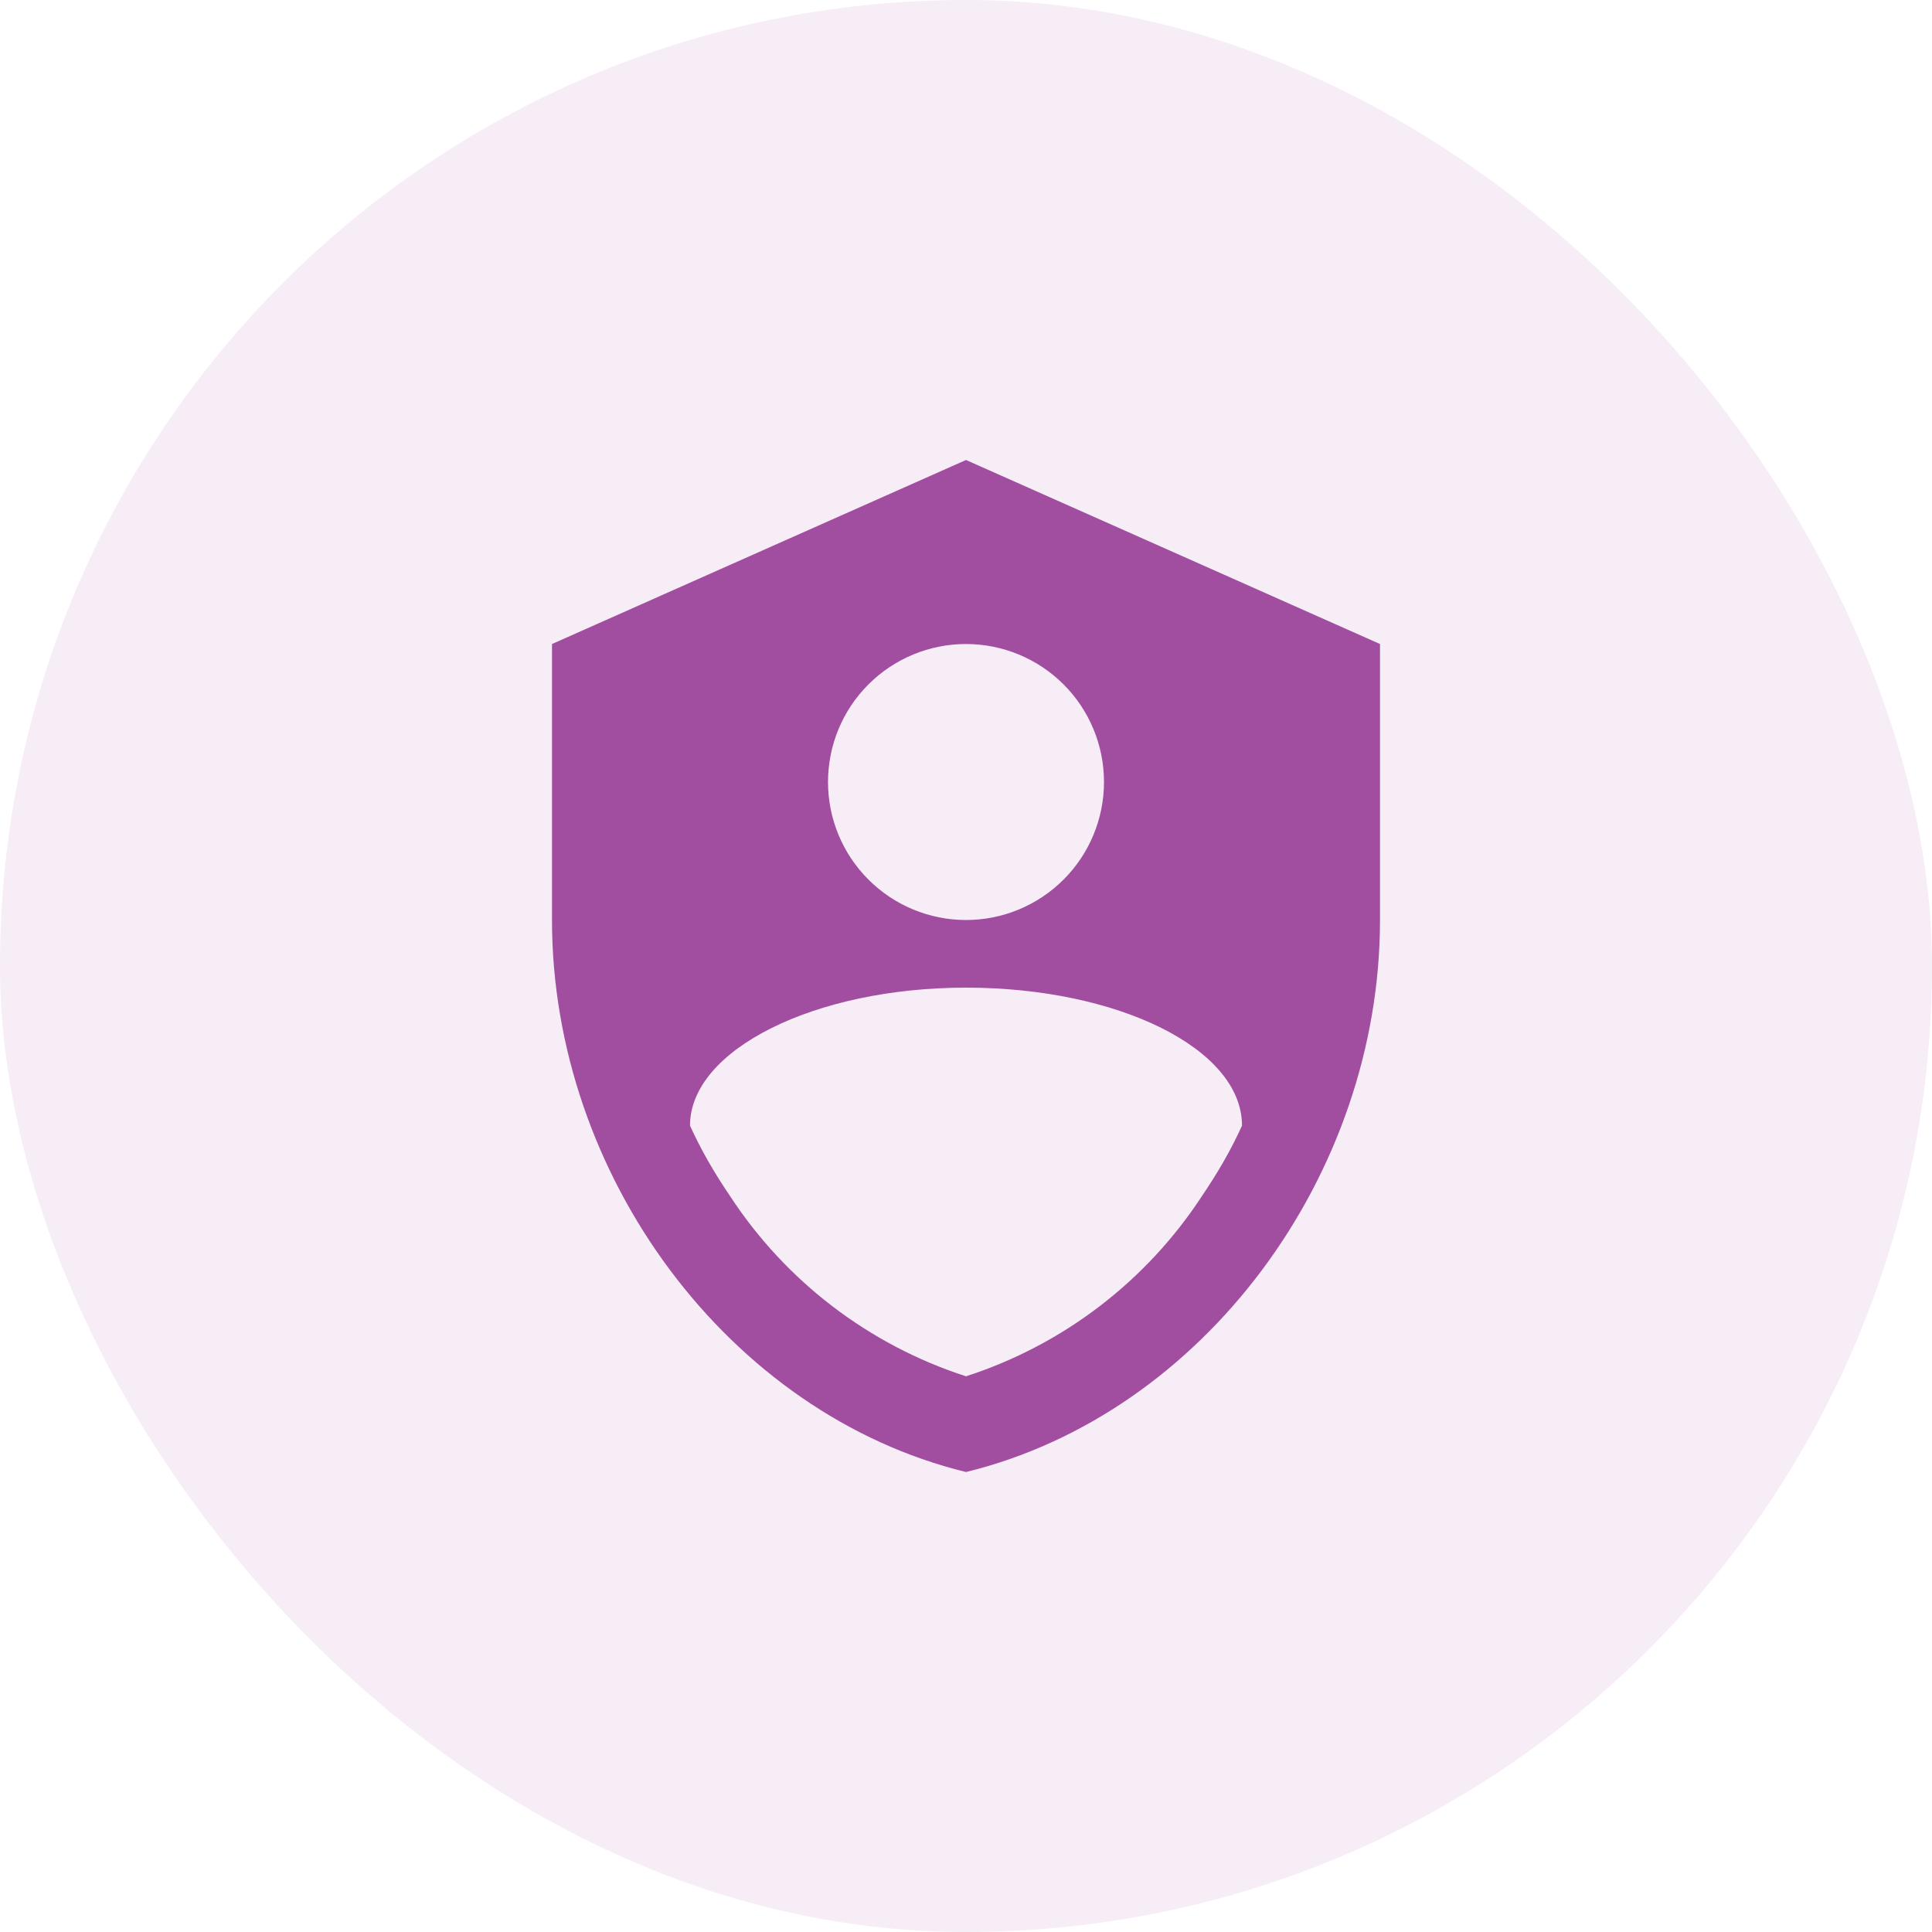
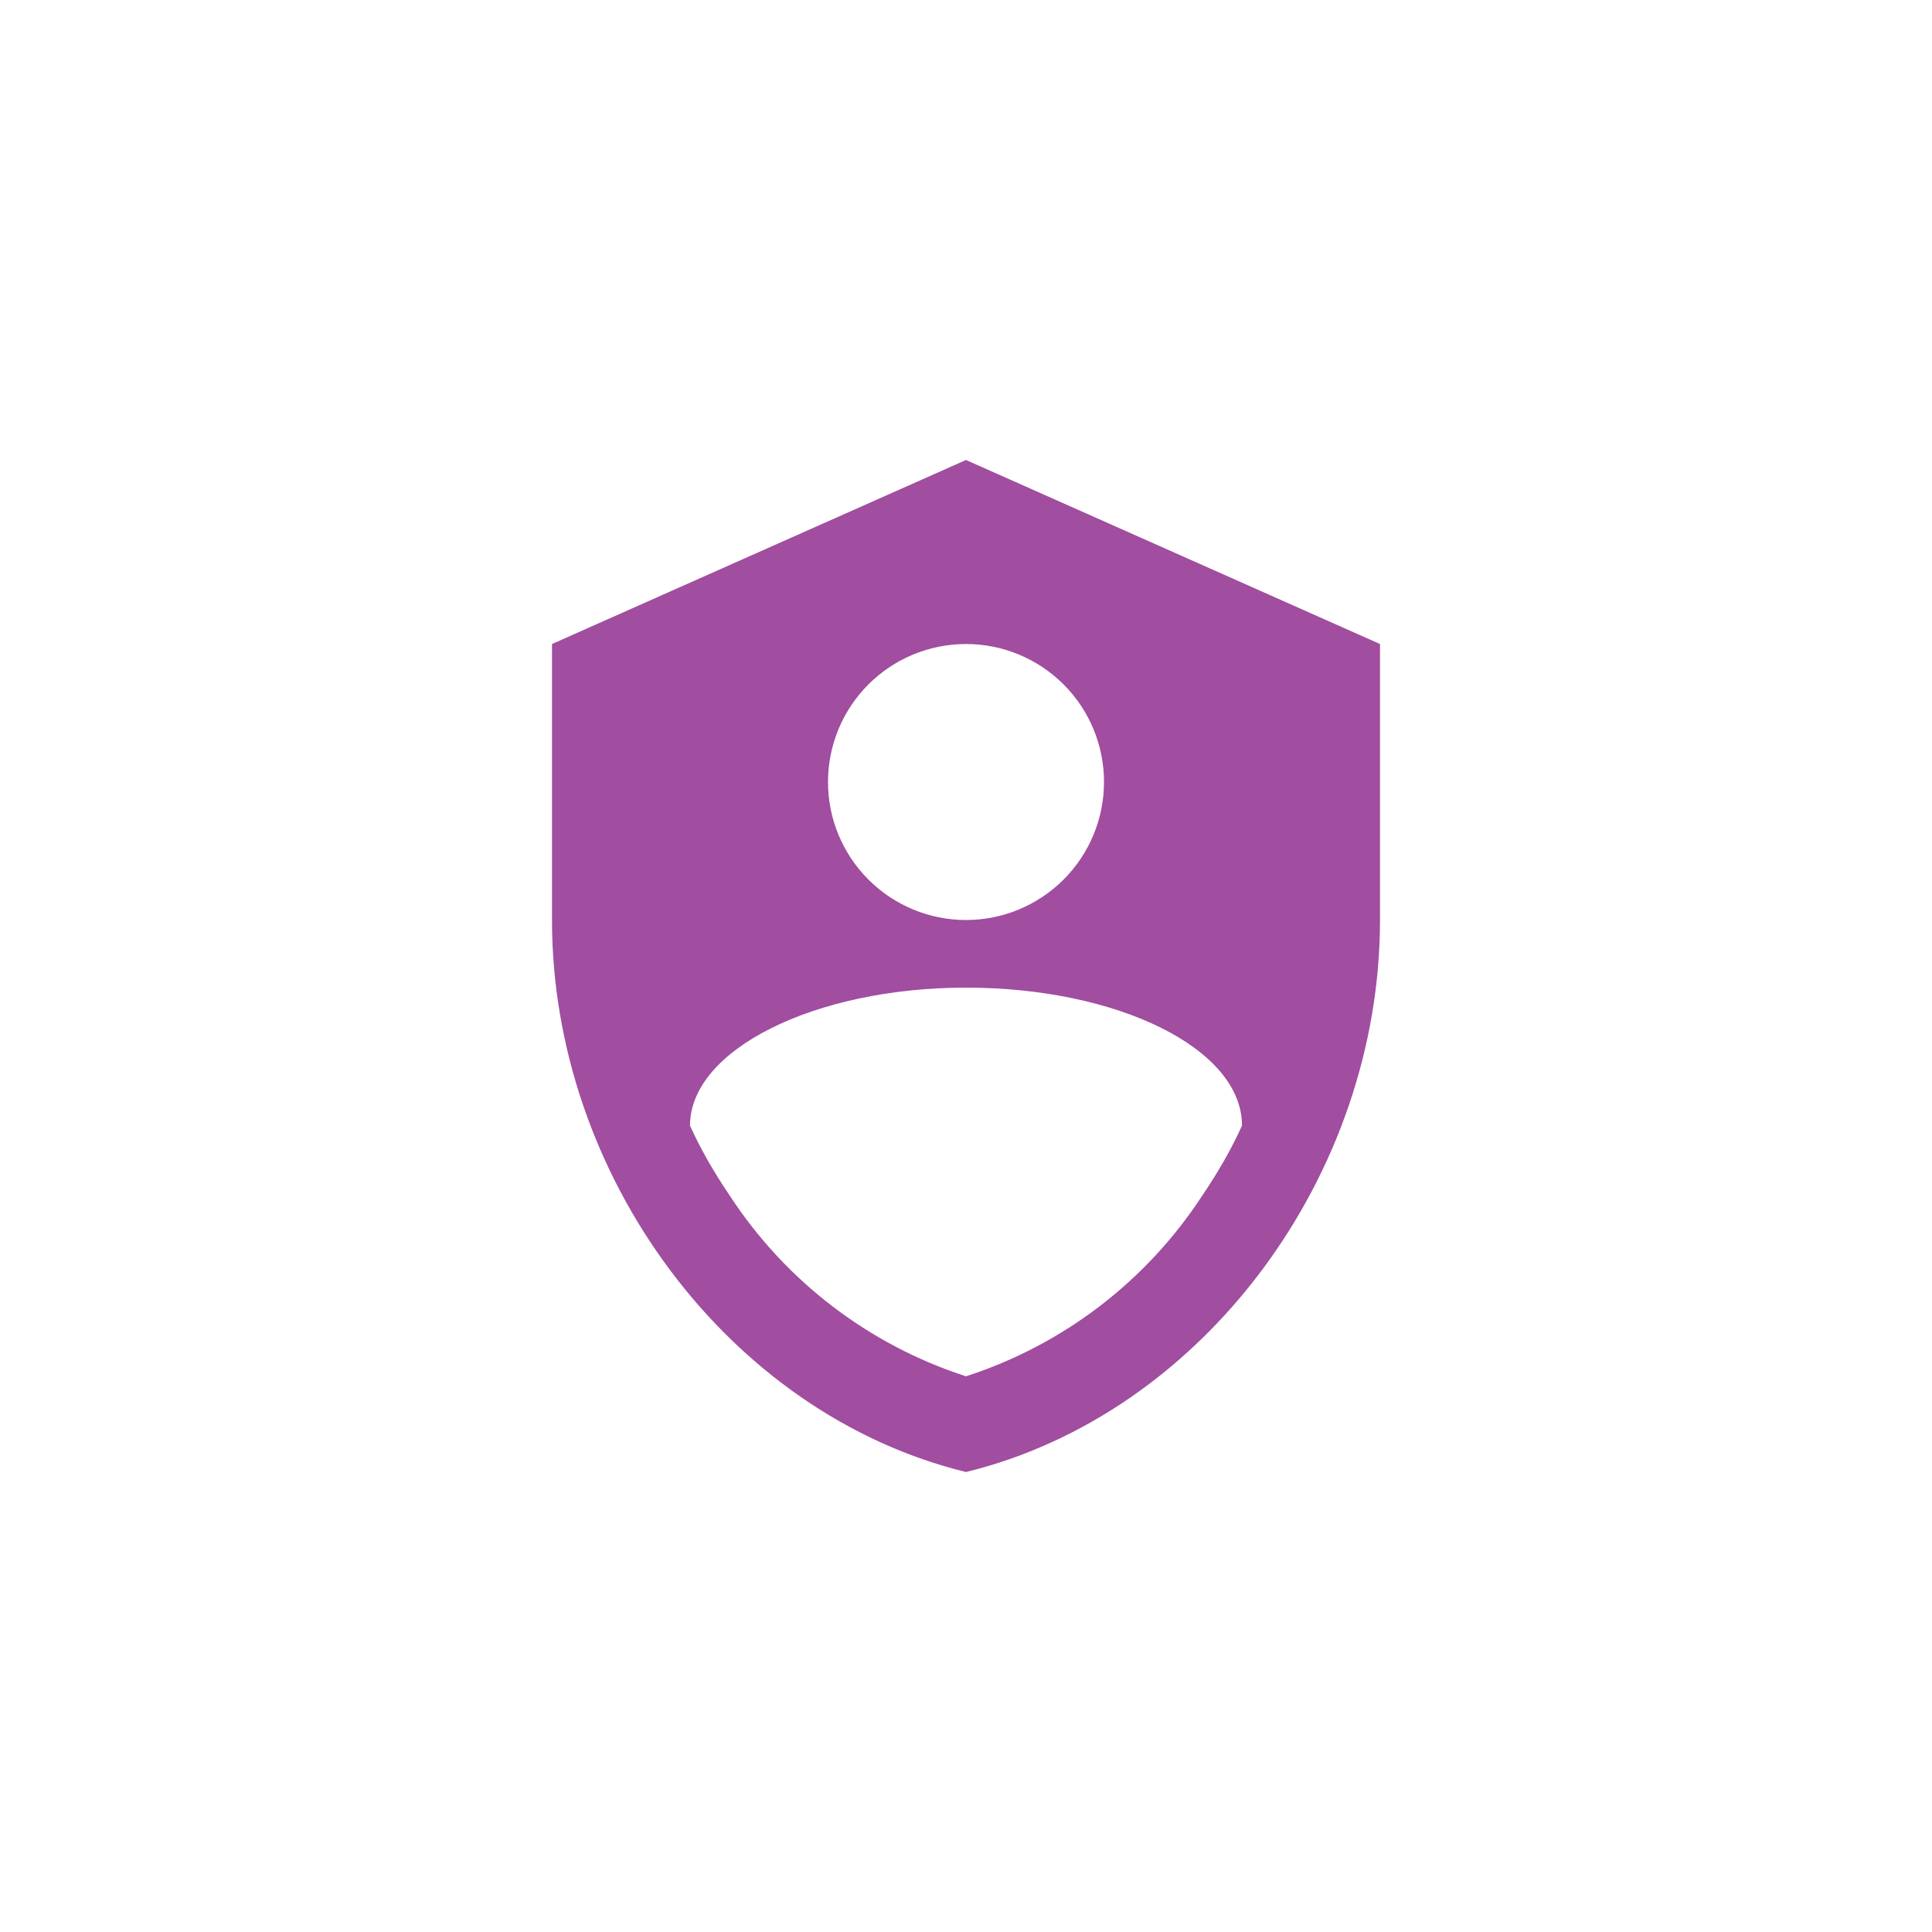
<svg xmlns="http://www.w3.org/2000/svg" width="56" height="56" viewBox="0 0 56 56" fill="none">
-   <rect width="56" height="56" rx="28" fill="#A14DA0" fill-opacity="0.1" />
  <path d="M28 13.333L16 18.667V26.667C16 34.067 21.12 40.987 28 42.667C34.88 40.987 40 34.067 40 26.667V18.667L28 13.333ZM28 18.667C29.061 18.667 30.078 19.088 30.828 19.838C31.579 20.588 32 21.606 32 22.667C32 23.728 31.579 24.745 30.828 25.495C30.078 26.245 29.061 26.667 28 26.667C26.939 26.667 25.922 26.245 25.172 25.495C24.421 24.745 24 23.728 24 22.667C24 21.606 24.421 20.588 25.172 19.838C25.922 19.088 26.939 18.667 28 18.667ZM34.84 34.667C33.224 37.14 30.81 38.984 28 39.893C25.19 38.984 22.776 37.14 21.16 34.667C20.707 34 20.32 33.333 20 32.627C20 30.427 23.613 28.627 28 28.627C32.387 28.627 36 30.387 36 32.627C35.68 33.333 35.293 34 34.84 34.667Z" fill="#A14DA0" />
</svg>